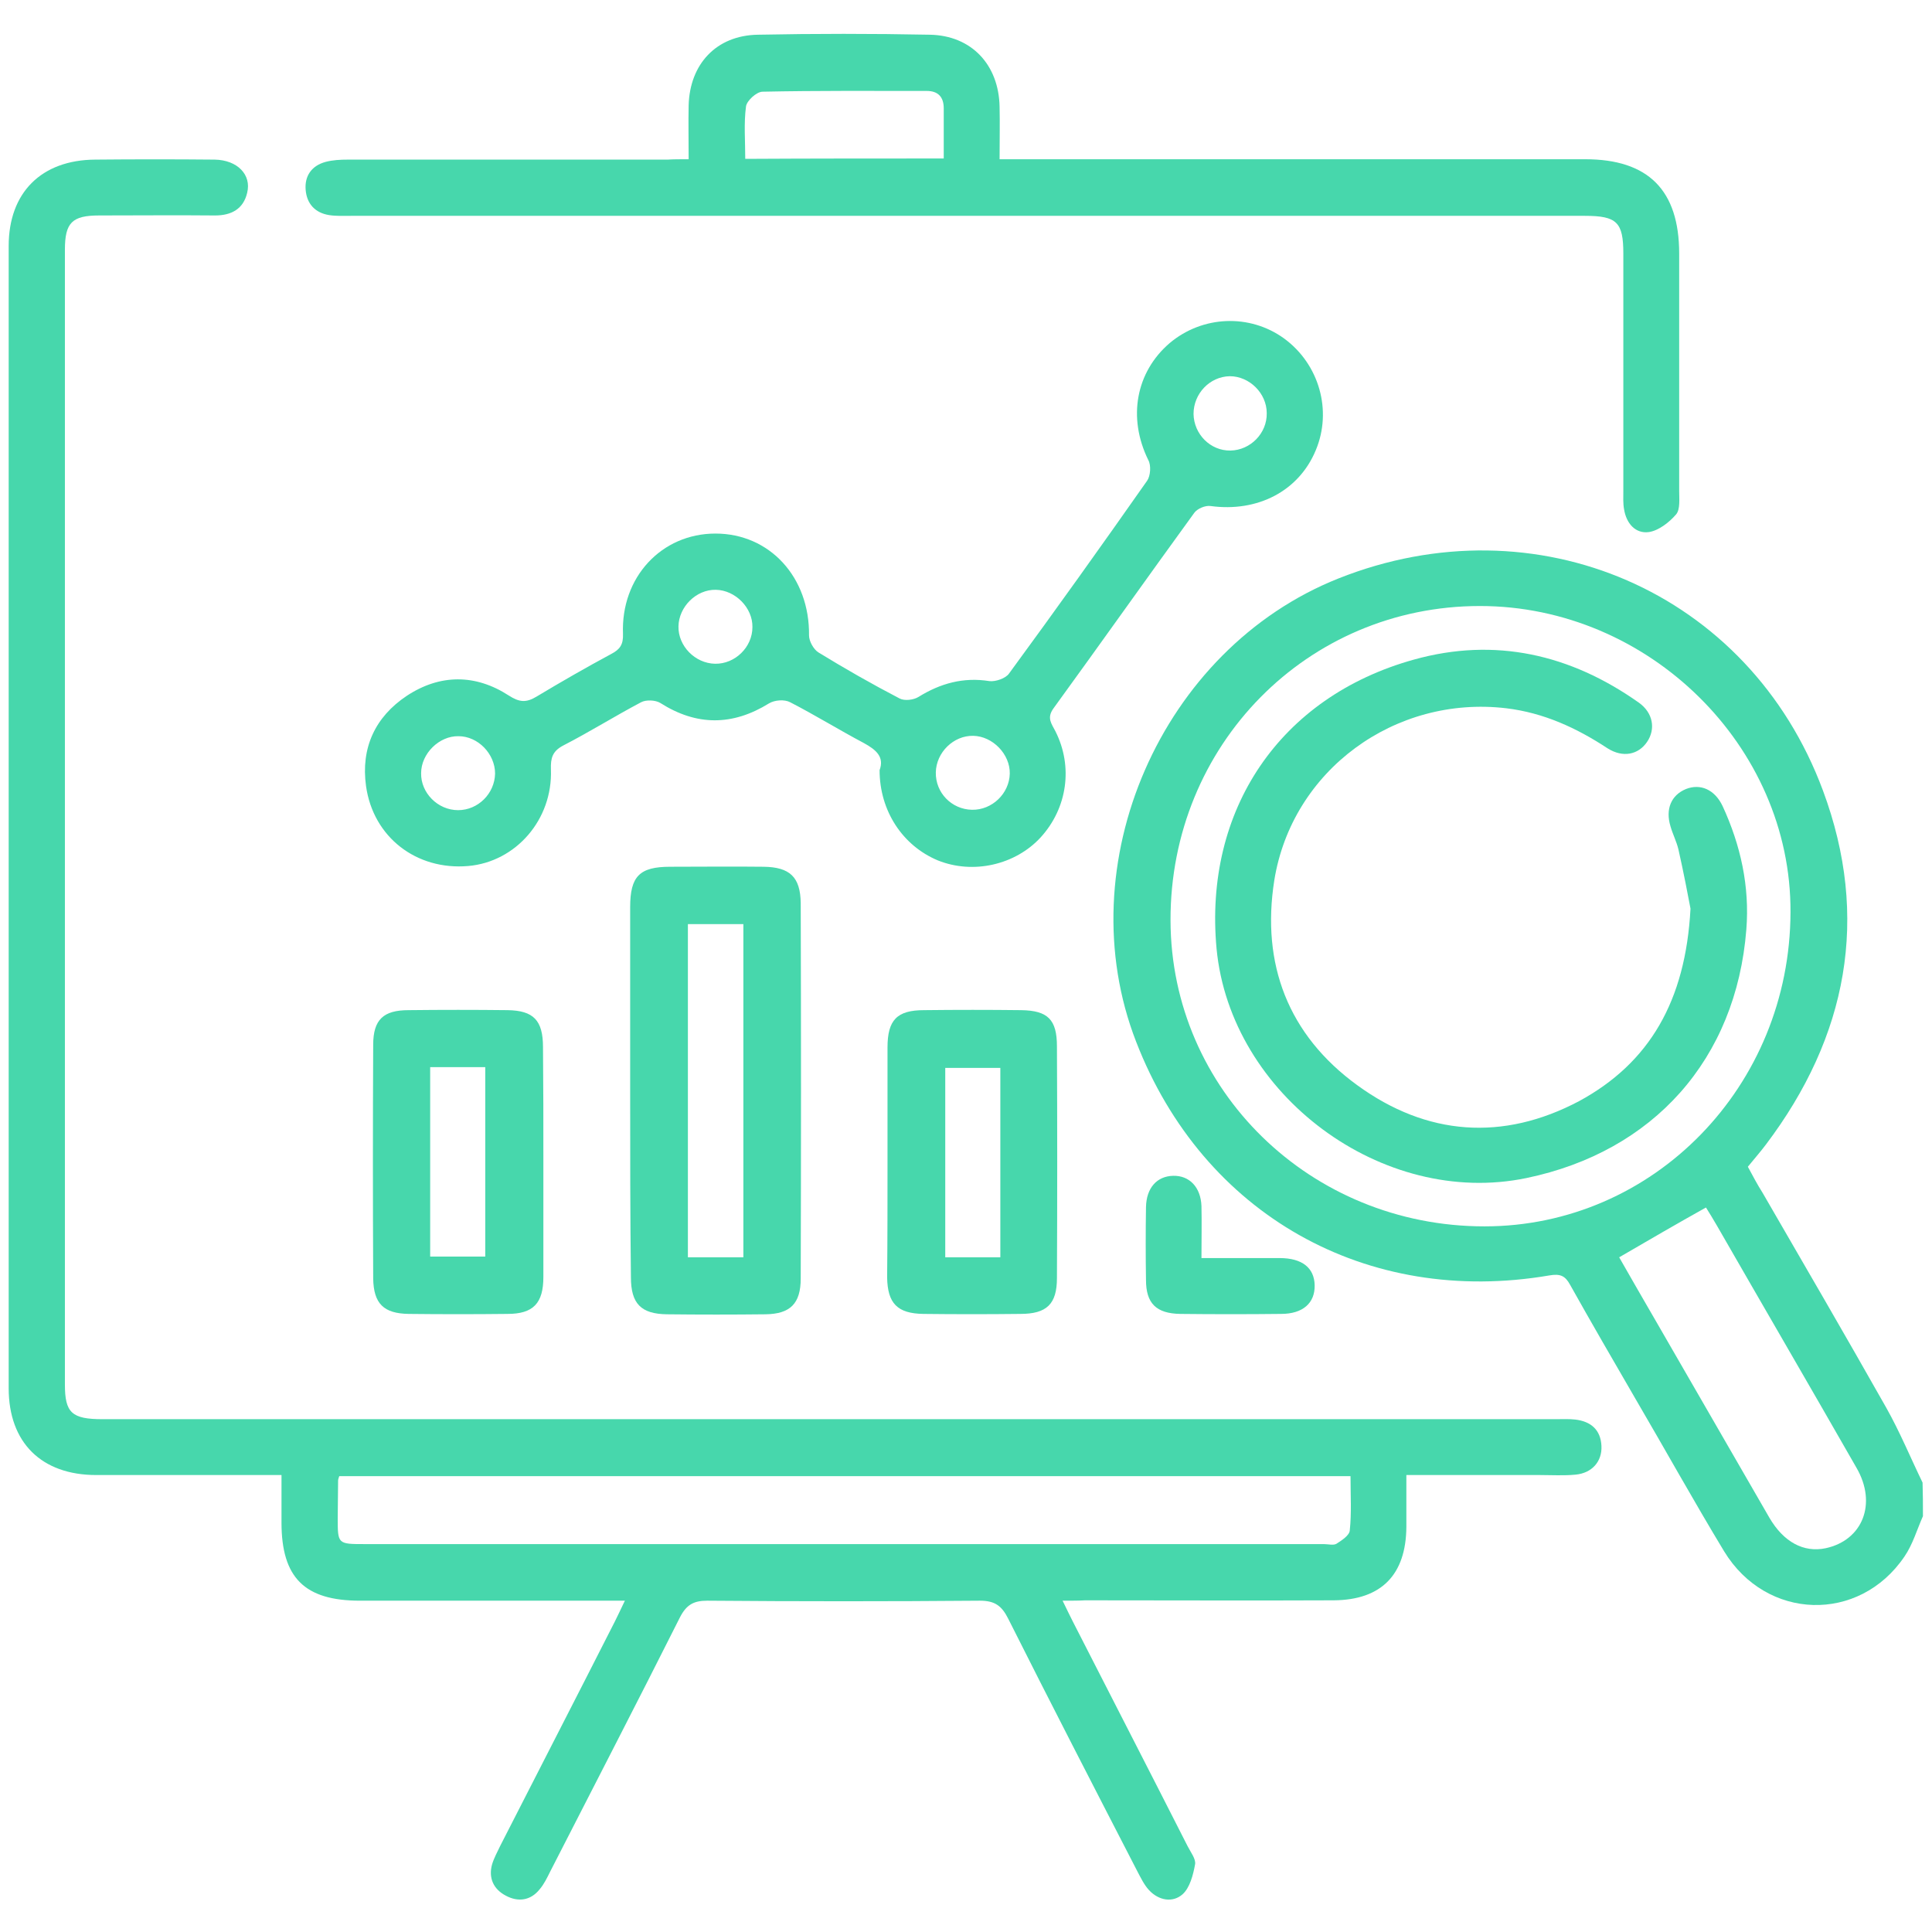
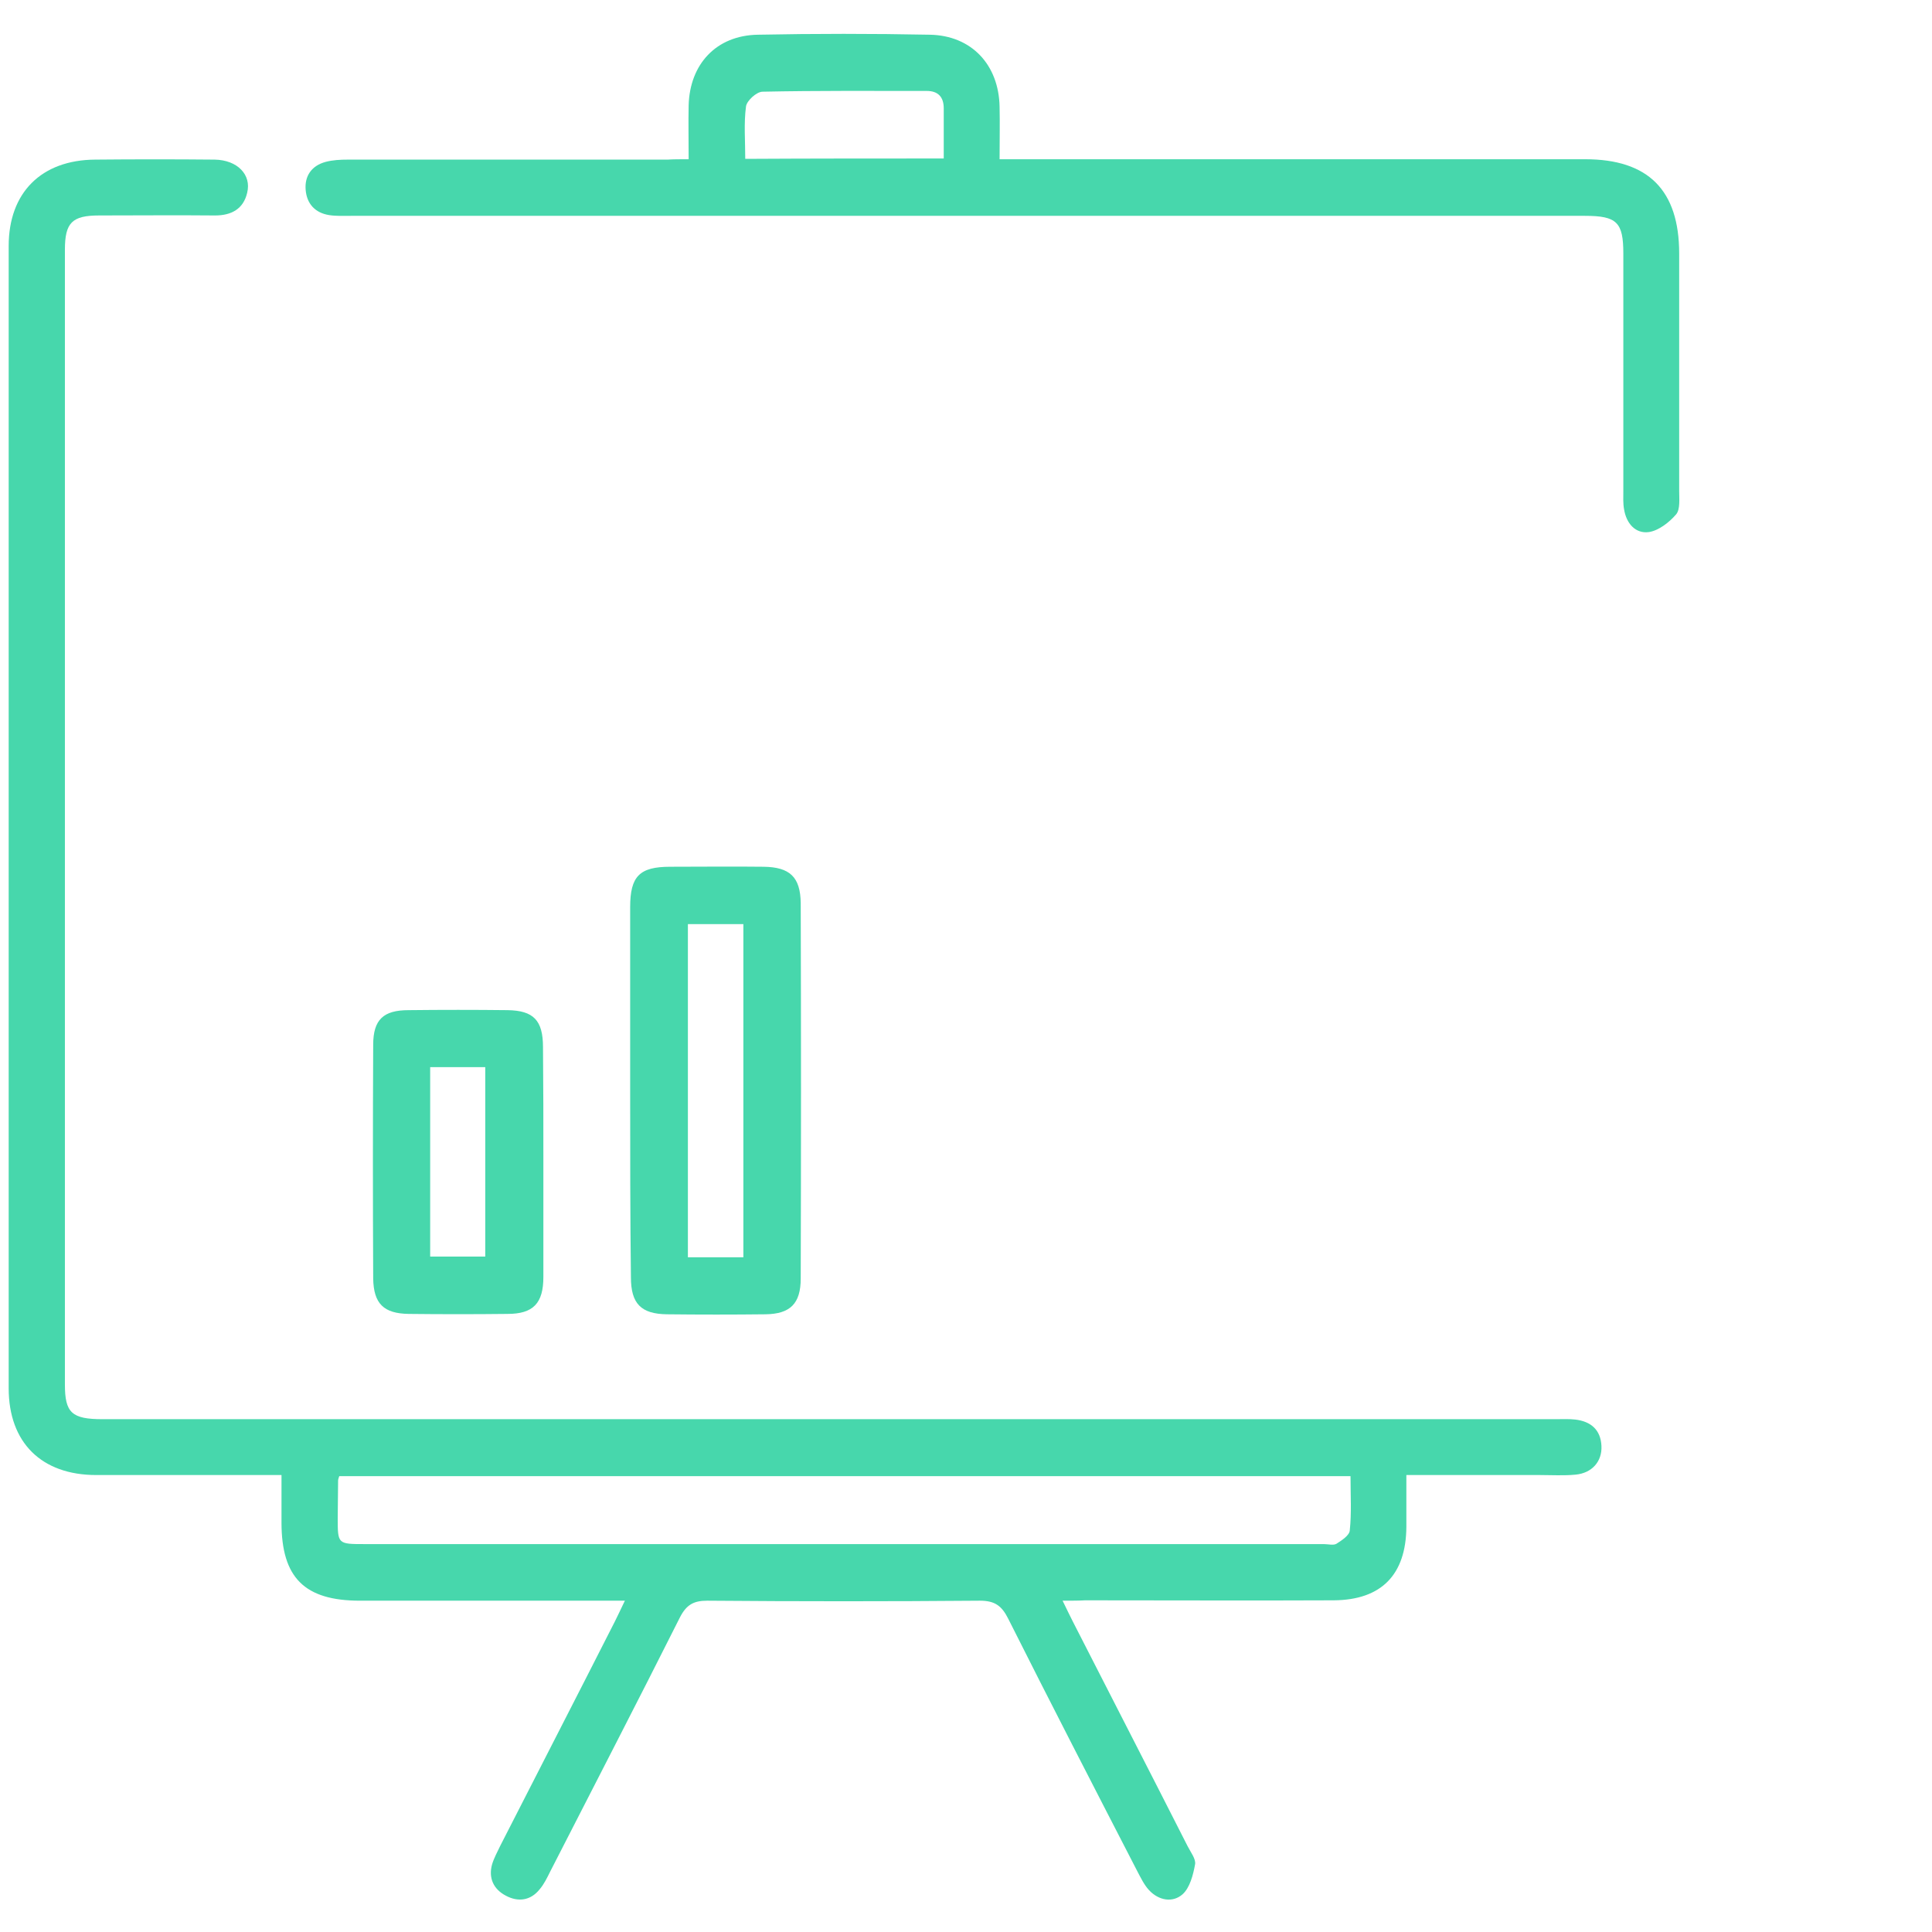
<svg xmlns="http://www.w3.org/2000/svg" version="1.1" id="Layer_1" x="0px" y="0px" viewBox="0 0 512 512" style="enable-background:new 0 0 512 512;" xml:space="preserve">
  <style type="text/css">
	.st0{fill:#47D7AC;}
</style>
-   <path class="st0" d="M509.6,401.8c-1.6,3.6-2.7,7.5-4.9,10.7c-12,17.7-36.6,17-47.8-1.4c-8.1-13.4-15.7-27.1-23.6-40.6  c-5.8-10-11.6-20-17.2-30c-1.3-2.4-2.6-3-5.5-2.5c-48.5,8.3-91.8-16.2-109.5-61.9c-18.3-47,6.6-104.1,53.6-122.8  c52.3-20.8,108.8,3.4,128.4,56.2c12.5,33.6,6.5,65.2-15.1,93.8c-1.5,2-3.1,3.8-4.8,5.9c1.3,2.4,2.5,4.7,3.9,6.9  c11,19,22,37.9,32.8,57c3.6,6.4,6.4,13.2,9.6,19.8C509.6,395.9,509.6,398.8,509.6,401.8z M392.2,160.6c-45.8,0-82.1,36.9-82,83.3  c0.1,45,37.1,81.1,83.2,81.1c44.8,0,81-37.1,81.1-83.3C474.7,197.7,436.9,160.6,392.2,160.6z M429.1,333.2  c3.3,5.8,6.6,11.5,9.9,17.2c10,17.3,19.9,34.5,29.9,51.8c3.8,6.5,9.1,9.3,14.9,8.1c9.8-2.1,13.7-11.8,8.2-21.3  c-12.3-21.5-24.7-42.8-37-64.2c-1-1.7-2-3.4-2.9-4.8C444.4,324.3,437,328.6,429.1,333.2z" />
  <path class="st0" d="M281.6,424.2c1.1,2.3,1.9,3.9,2.7,5.5c10.1,19.8,20.3,39.6,30.4,59.5c0.8,1.6,2.3,3.5,2,4.9  c-0.5,2.8-1.4,6.2-3.3,7.9c-2.6,2.3-6.3,1.7-8.9-1.1c-1.3-1.4-2.2-3.3-3.1-5c-11.5-22.3-23-44.6-34.2-66.9c-1.7-3.4-3.5-4.8-7.5-4.8  c-24.1,0.2-48.2,0.2-72.3,0c-3.6,0-5.5,1.1-7.2,4.4c-11.3,22.5-22.9,44.9-34.4,67.4c-0.8,1.6-1.6,3.3-2.8,4.7  c-2.4,3-5.7,3.4-8.9,1.7c-3.3-1.7-4.7-4.7-3.7-8.3c0.5-1.7,1.4-3.3,2.2-5c10.1-19.8,20.3-39.6,30.4-59.5c0.7-1.4,1.4-2.9,2.6-5.4  c-2.4,0-4.1,0-5.8,0c-21.5,0-42.9,0-64.4,0c-14.7,0-20.8-6.1-20.8-20.7c0-3.9,0-7.9,0-12.6c-2,0-3.7,0-5.5,0c-14.5,0-29.1,0-43.6,0  s-23.2-8.6-23.2-23c0-100.9,0-201.8,0-302.7C2.3,51,11,42.4,25.2,42.3c10.6-0.1,21.1-0.1,31.7,0c6,0.1,9.8,4,8.6,8.8  c-1,4.3-4.2,6-8.5,6c-10.2-0.1-20.5,0-30.7,0c-7.2,0-9.1,1.9-9.1,9.1c0,100.2,0,200.4,0,300.7c0,7.5,1.8,9.2,10,9.2  c128.3,0,256.6,0,384.9,0c1.8,0,3.7-0.1,5.4,0.1c4.1,0.5,6.7,2.7,6.9,7c0.2,4.1-2.5,7.2-6.9,7.6c-3.1,0.3-6.3,0.1-9.4,0.1  c-11.5,0-23.1,0-35.4,0c0,4.7,0,9.3,0,13.8c-0.1,12.6-6.6,19.3-19.2,19.4c-22,0.1-43.9,0-65.9,0  C285.9,424.2,284.2,424.2,281.6,424.2z M357.9,391.2c-89.9,0-179,0-268,0c-0.2,0.6-0.3,0.9-0.3,1.2c0,3.3-0.1,6.6-0.1,9.9  c0,6.9,0,6.9,7.2,6.9c84.7,0,169.4,0,254.1,0c1.2,0,2.6,0.4,3.4-0.1c1.4-0.9,3.4-2.2,3.5-3.5C358.2,401,357.9,396.2,357.9,391.2z" />
-   <path class="st0" d="M233.1,204.1c1.3-3.5-0.9-5.4-4.2-7.2c-6.6-3.5-12.9-7.4-19.5-10.8c-1.5-0.8-4.1-0.6-5.6,0.3  c-9.7,6-19.2,6-28.8-0.1c-1.3-0.8-3.8-0.9-5.1-0.2c-7,3.7-13.7,7.9-20.7,11.5c-2.8,1.5-3.3,3.3-3.2,6.3c0.5,13.3-9.3,24.5-21.9,25.6  c-13.7,1.2-25.2-7.6-27.1-21.2c-1.4-10.1,2.4-18.3,10.8-23.9c8.8-5.8,18.2-5.8,27-0.1c2.8,1.8,4.6,2,7.4,0.3  c6.5-3.9,13.1-7.7,19.8-11.3c2.3-1.2,3.2-2.5,3.1-5.3c-0.6-15,10.2-26.6,24.5-26.6c14.4,0,25,11.6,24.8,27c0,1.5,1.2,3.7,2.5,4.5  c7,4.3,14.2,8.4,21.5,12.2c1.3,0.7,3.7,0.4,5-0.4c5.8-3.6,11.9-5.3,18.8-4.2c1.6,0.2,4.3-0.7,5.2-2c12.4-16.9,24.6-34,36.6-51.1  c0.9-1.3,1.1-4.1,0.3-5.5c-5.5-11.2-3.3-23.3,5.7-31c8.7-7.3,21.2-7.8,30.3-1.2c9.3,6.8,12.8,19.1,8.4,29.6  c-4.5,10.9-15.5,16.5-27.9,14.8c-1.4-0.2-3.5,0.7-4.3,1.8c-12.5,17.2-24.8,34.6-37.3,51.8c-1.9,2.6-0.5,4.1,0.5,6.1  c4.7,9.3,3.2,20.3-3.9,28.1c-6.7,7.3-17.9,9.9-27.3,6.1C239.2,224.1,233.1,214.9,233.1,204.1z M189.7,156.3  c-5.2-0.1-9.8,4.5-9.9,9.7c-0.1,5.2,4.4,9.8,9.7,9.9c5.3,0.1,9.9-4.4,9.9-9.7C199.5,161.1,194.9,156.4,189.7,156.3z M325.9,99.7  c-5.3,0.1-9.6,4.6-9.6,10c0.1,5.4,4.5,9.8,9.8,9.7c5.3-0.1,9.7-4.6,9.6-9.9C335.7,104.2,331.1,99.7,325.9,99.7z M267.6,205  c0.1-5.1-4.5-9.9-9.7-10c-5.2-0.1-9.8,4.4-9.9,9.7c-0.1,5.4,4.2,9.8,9.6,9.9C262.9,214.7,267.5,210.3,267.6,205z M131.2,205  c0-5.2-4.5-9.9-9.7-9.9c-5.1-0.1-9.9,4.6-9.9,9.8c-0.1,5.2,4.4,9.8,9.8,9.8C126.7,214.7,131.1,210.3,131.2,205z" />
  <path class="st0" d="M182.5,42.2c0-5.1-0.1-9.7,0-14.3c0.3-10.9,7.3-18.5,18.3-18.7c15.2-0.3,30.4-0.3,45.6,0  c11.1,0.2,18.3,8,18.5,19.1c0.1,4.4,0,8.9,0,13.9c2.3,0,4.2,0,6.1,0c49.7,0,99.4,0,149.1,0c16.7,0,24.9,8.2,24.9,25  c0,21,0,41.9,0,62.9c0,2.1,0.3,4.9-0.8,6.2c-1.8,2.1-4.6,4.3-7.2,4.7c-3.6,0.5-6-2.3-6.6-6c-0.3-1.6-0.2-3.3-0.2-4.9  c0-21,0-41.9,0-62.9c0-8.3-1.7-10-10.2-10c-109,0-217.9,0-326.9,0c-2,0-4,0.1-5.9-0.2c-3.7-0.6-5.9-3-6.2-6.7  c-0.3-3.7,1.6-6.4,5.3-7.4c1.9-0.5,3.9-0.6,5.9-0.6c28.2,0,56.5,0,84.7,0C178.5,42.2,180.2,42.2,182.5,42.2z M250.1,42  c0-4.8,0-9.1,0-13.3c0-3-1.5-4.6-4.5-4.6c-14.5,0-29-0.1-43.5,0.2c-1.6,0-4.2,2.4-4.4,3.9c-0.6,4.5-0.2,9.1-0.2,13.9  C215.1,42,232.3,42,250.1,42z" />
  <path class="st0" d="M167,288.9c0-16.2,0-32.4,0-48.5c0-8.2,2.5-10.7,10.6-10.7c8.3,0,16.5-0.1,24.8,0c6.9,0.1,9.7,2.7,9.8,9.6  c0.1,33.2,0.1,66.4,0,99.5c0,6.7-2.8,9.4-9.3,9.5c-8.7,0.1-17.5,0.1-26.2,0c-6.8-0.1-9.5-2.8-9.5-9.8C167,321.9,167,305.4,167,288.9  z M197,333.2c0-29.7,0-58.9,0-88.3c-5.1,0-9.9,0-14.7,0c0,29.7,0,58.9,0,88.3C187.2,333.2,191.8,333.2,197,333.2z" />
-   <path class="st0" d="M235.2,307.8c0-10.1,0-20.1,0-30.2c0-7.3,2.5-9.9,9.7-9.9c8.6-0.1,17.2-0.1,25.7,0c7.1,0.1,9.5,2.5,9.5,9.6  c0.1,20.5,0.1,40.9,0,61.4c0,6.9-2.7,9.5-9.7,9.5c-8.6,0.1-17.2,0.1-25.7,0c-6.9-0.1-9.5-2.8-9.6-9.7  C235.2,328.3,235.2,318,235.2,307.8z M265.1,333.2c0-17,0-33.5,0-50.2c-5.1,0-9.9,0-14.6,0c0,17,0,33.5,0,50.2  C255.4,333.2,259.9,333.2,265.1,333.2z" />
  <path class="st0" d="M144,307.7c0,10.2,0,20.5,0,30.7c0,7-2.7,9.8-9.5,9.8c-8.7,0.1-17.5,0.1-26.2,0c-6.6-0.1-9.3-2.7-9.4-9.4  c-0.1-20.6-0.1-41.2,0-61.9c0-6.7,2.7-9.2,9.4-9.2c8.7-0.1,17.5-0.1,26.2,0c6.9,0.1,9.4,2.7,9.4,9.8C144,287.6,144,297.6,144,307.7z   M114,282.8c0,17.1,0,33.6,0,50.2c5.2,0,10,0,14.6,0c0-17,0-33.5,0-50.2C123.7,282.8,119.1,282.8,114,282.8z" />
-   <path class="st0" d="M318.4,333.4c7.2,0,14,0,20.7,0c6,0,9.2,2.6,9.3,7.2c0.1,4.7-3.1,7.6-8.9,7.6c-8.9,0.1-17.8,0.1-26.7,0  c-6.4-0.1-9.1-2.8-9.1-9c-0.1-6.4-0.1-12.8,0-19.3c0.1-5.1,2.9-8.2,7.2-8.3c4.3-0.1,7.3,3,7.5,8  C318.5,324.1,318.4,328.5,318.4,333.4z" />
-   <path class="st0" d="M448,240.8c-0.6-3.2-1.8-9.5-3.2-15.7c-0.5-2.1-1.5-4-2.1-6.1c-1.4-4.6,0.2-8.3,4.1-9.9  c3.8-1.5,7.6,0.1,9.7,4.5c4.8,10.4,7.2,21.3,6.3,32.7c-2.7,34.4-24.6,58.9-58.3,65.9c-38.1,7.9-78.4-22-82.1-60.8  c-3.4-36.7,16.7-66.7,52.3-76.6c21.5-6,41.5-1.4,59.6,11.4c3.8,2.7,4.5,7,2.2,10.4s-6.4,4.3-10.5,1.7c-8.2-5.4-16.9-9.4-26.8-10.6  c-29.5-3.5-56.8,16.4-61.5,45.6c-3.5,22.2,3.7,41,22,54.3c18.4,13.4,38.6,14.9,58.8,4.2C437.1,281.7,446.7,265.3,448,240.8z" />
</svg>